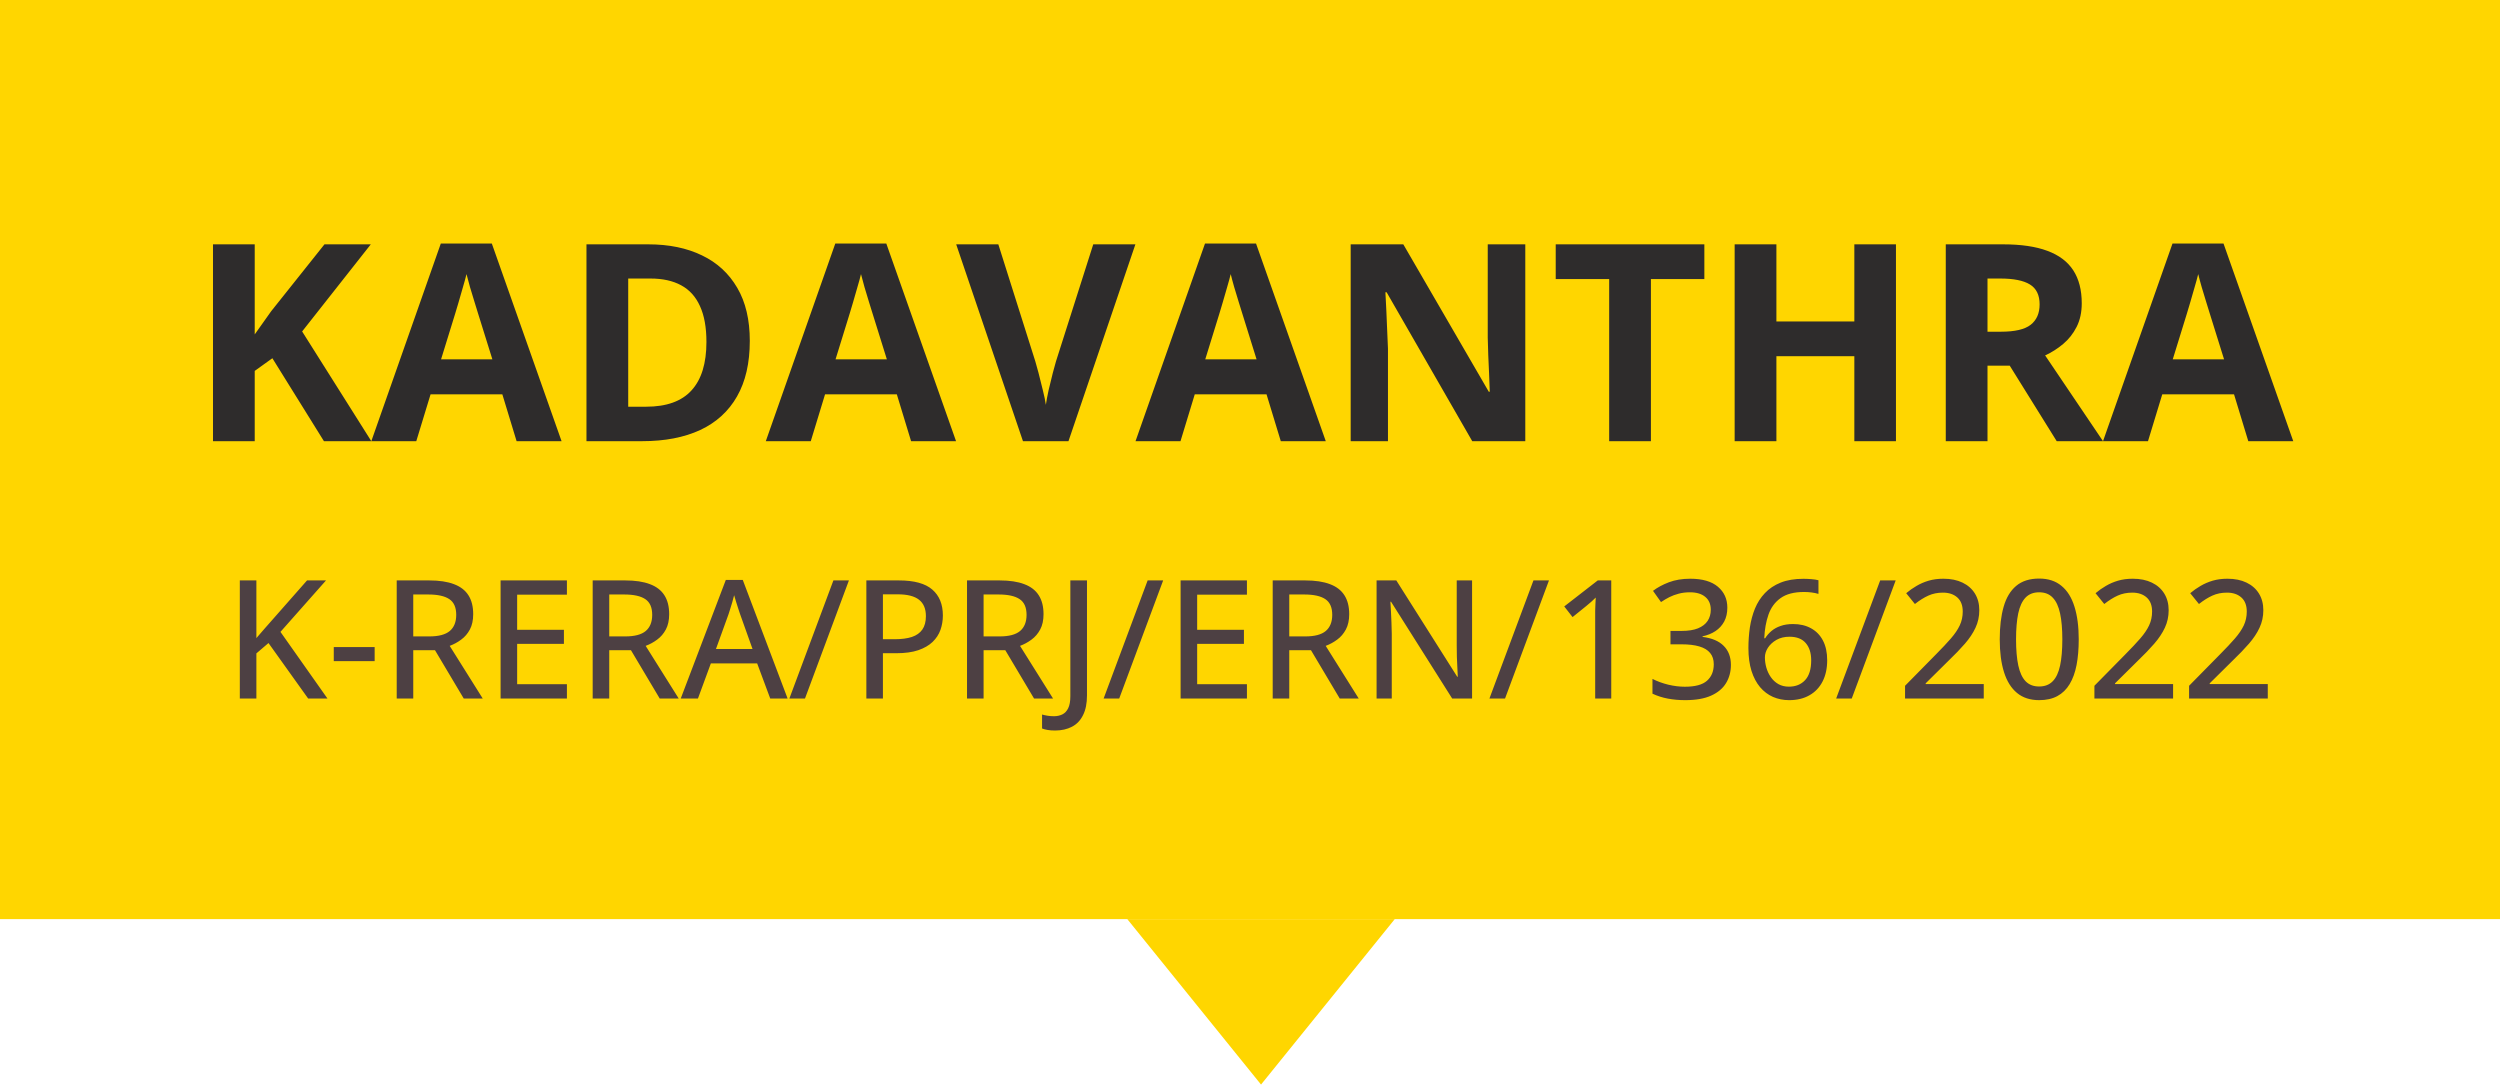
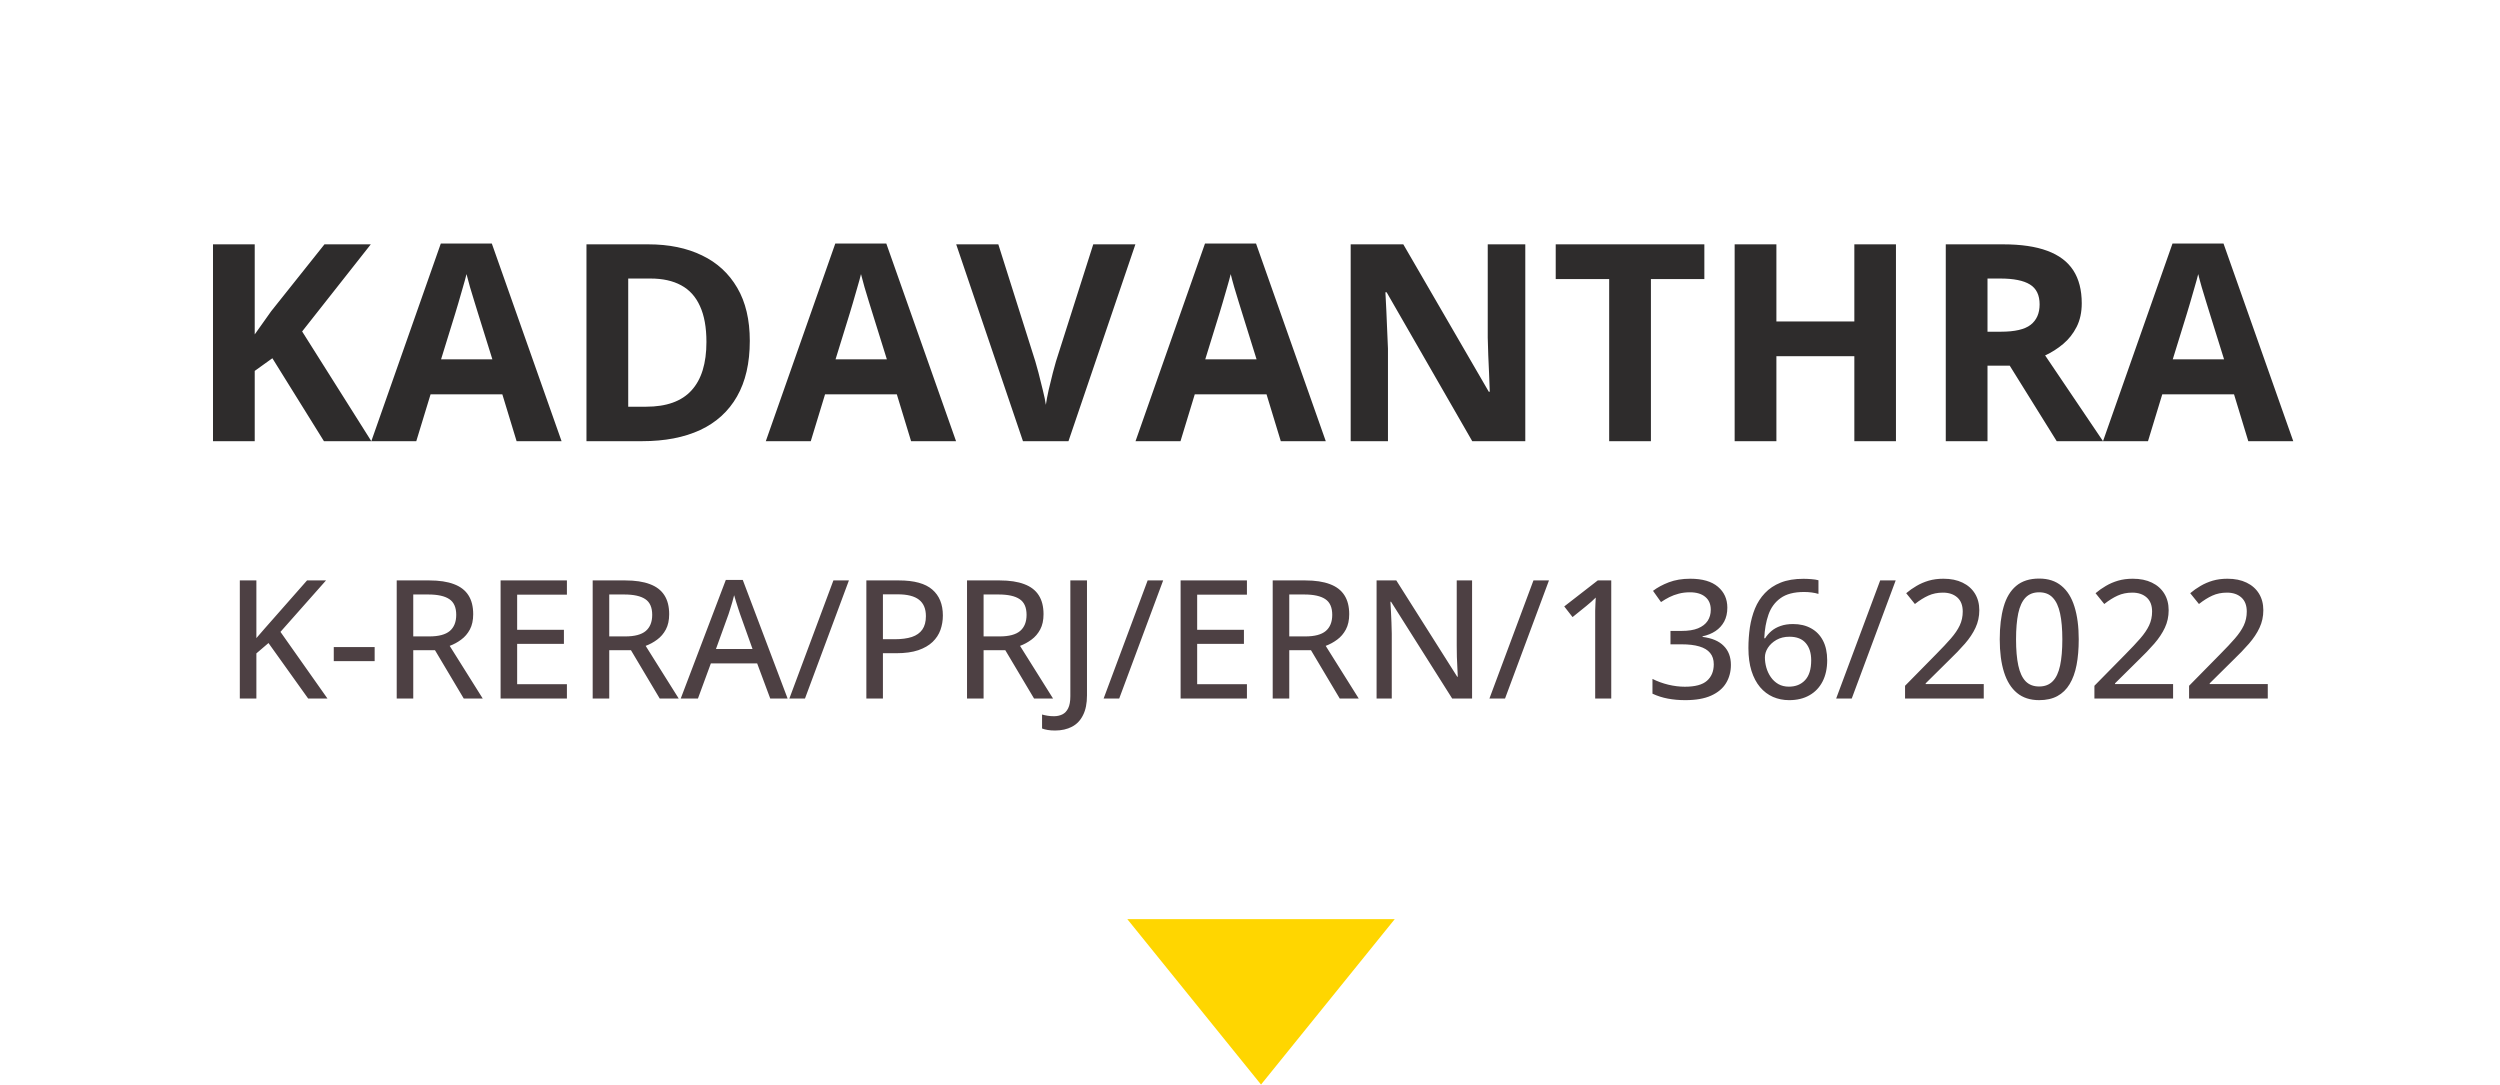
<svg xmlns="http://www.w3.org/2000/svg" width="136" height="59" viewBox="0 0 136 59" fill="none">
  <path d="M68.6 59L61.325 50L75.875 50L68.6 59Z" fill="#FFD600" />
-   <rect x="136" width="50" height="136" transform="rotate(90 136 0)" fill="#FFD600" />
  <path d="M20.2 24H17.622L14.817 19.488L13.857 20.177V24H11.587V13.292H13.857V18.192C14.009 17.982 14.158 17.772 14.304 17.562C14.451 17.352 14.6 17.142 14.751 16.932L17.651 13.292H20.171L16.436 18.031L20.2 24ZM28.103 24L27.327 21.451H23.423L22.646 24H20.2L23.98 13.248H26.755L30.549 24H28.103ZM26.785 19.547L26.008 17.057C25.959 16.891 25.894 16.678 25.811 16.419C25.732 16.156 25.652 15.89 25.569 15.621C25.491 15.348 25.427 15.111 25.378 14.911C25.33 15.111 25.261 15.36 25.173 15.658C25.09 15.951 25.01 16.229 24.932 16.493C24.854 16.756 24.797 16.944 24.763 17.057L23.994 19.547H26.785ZM40.789 18.544C40.789 19.75 40.557 20.758 40.093 21.568C39.634 22.374 38.967 22.982 38.093 23.392C37.219 23.797 36.167 24 34.937 24H31.904V13.292H35.266C36.389 13.292 37.363 13.492 38.188 13.893C39.014 14.288 39.653 14.877 40.107 15.658C40.562 16.434 40.789 17.396 40.789 18.544ZM38.43 18.602C38.43 17.811 38.313 17.162 38.079 16.654C37.849 16.141 37.507 15.763 37.053 15.519C36.604 15.274 36.047 15.152 35.383 15.152H34.175V22.125H35.149C36.257 22.125 37.08 21.83 37.617 21.239C38.159 20.648 38.43 19.769 38.43 18.602ZM49.563 24L48.787 21.451H44.883L44.106 24H41.66L45.44 13.248H48.215L52.009 24H49.563ZM48.245 19.547L47.468 17.057C47.419 16.891 47.353 16.678 47.27 16.419C47.192 16.156 47.112 15.89 47.029 15.621C46.951 15.348 46.887 15.111 46.838 14.911C46.79 15.111 46.721 15.36 46.633 15.658C46.55 15.951 46.47 16.229 46.392 16.493C46.313 16.756 46.257 16.944 46.223 17.057L45.454 19.547H48.245ZM61.765 13.292L58.125 24H55.649L52.017 13.292H54.309L56.323 19.664C56.357 19.771 56.414 19.974 56.492 20.272C56.57 20.565 56.648 20.877 56.726 21.209C56.809 21.537 56.865 21.808 56.895 22.023C56.924 21.808 56.975 21.537 57.048 21.209C57.127 20.882 57.202 20.572 57.275 20.279C57.353 19.981 57.41 19.776 57.444 19.664L59.473 13.292H61.765ZM69.675 24L68.899 21.451H64.995L64.219 24H61.773L65.552 13.248H68.328L72.122 24H69.675ZM68.357 19.547L67.581 17.057C67.532 16.891 67.466 16.678 67.383 16.419C67.305 16.156 67.224 15.89 67.141 15.621C67.063 15.348 66.999 15.111 66.951 14.911C66.902 15.111 66.834 15.36 66.746 15.658C66.663 15.951 66.582 16.229 66.504 16.493C66.426 16.756 66.37 16.944 66.335 17.057L65.566 19.547H68.357ZM82.976 24H80.09L75.432 15.899H75.366C75.386 16.236 75.403 16.576 75.418 16.918C75.432 17.259 75.447 17.601 75.461 17.943C75.476 18.28 75.491 18.619 75.505 18.961V24H73.477V13.292H76.34L80.991 21.312H81.043C81.033 20.98 81.02 20.65 81.006 20.323C80.991 19.996 80.977 19.669 80.962 19.342C80.952 19.015 80.942 18.688 80.933 18.36V13.292H82.976V24ZM89.81 24H87.539V15.182H84.631V13.292H92.717V15.182H89.81V24ZM103.14 24H100.876V19.378H96.636V24H94.365V13.292H96.636V17.489H100.876V13.292H103.14V24ZM108.97 13.292C109.941 13.292 110.742 13.409 111.372 13.644C112.007 13.878 112.478 14.232 112.786 14.706C113.093 15.179 113.247 15.777 113.247 16.5C113.247 16.988 113.154 17.416 112.969 17.782C112.783 18.148 112.539 18.458 112.236 18.712C111.934 18.966 111.606 19.173 111.255 19.334L114.404 24H111.885L109.329 19.891H108.12V24H105.85V13.292H108.97ZM108.809 15.152H108.12V18.045H108.853C109.604 18.045 110.142 17.921 110.464 17.672C110.791 17.418 110.955 17.047 110.955 16.559C110.955 16.051 110.779 15.69 110.427 15.475C110.081 15.26 109.541 15.152 108.809 15.152ZM122.307 24L121.531 21.451H117.627L116.851 24H114.404L118.184 13.248H120.959L124.753 24H122.307ZM120.989 19.547L120.212 17.057C120.164 16.891 120.098 16.678 120.015 16.419C119.937 16.156 119.856 15.89 119.773 15.621C119.695 15.348 119.631 15.111 119.583 14.911C119.534 15.111 119.465 15.36 119.377 15.658C119.294 15.951 119.214 16.229 119.136 16.493C119.058 16.756 119.001 16.944 118.967 17.057L118.198 19.547H120.989Z" fill="#2E2C2C" />
  <path d="M17.814 38H16.764L14.606 34.981L13.947 35.544V38H13.046V31.575H13.947V34.713C14.097 34.537 14.248 34.363 14.4 34.19C14.555 34.017 14.709 33.843 14.861 33.667L16.703 31.575H17.735L15.257 34.374L17.814 38ZM18.157 35.965V35.201H20.381V35.965H18.157ZM23.352 31.575C23.894 31.575 24.34 31.643 24.692 31.777C25.046 31.909 25.31 32.111 25.483 32.384C25.656 32.653 25.742 32.996 25.742 33.412C25.742 33.74 25.682 34.017 25.562 34.243C25.442 34.468 25.284 34.653 25.087 34.796C24.894 34.94 24.686 35.053 24.463 35.135L26.261 38H25.228L23.664 35.372H22.481V38H21.581V31.575H23.352ZM23.294 32.34H22.481V34.621H23.356C23.863 34.621 24.233 34.523 24.468 34.326C24.702 34.127 24.819 33.834 24.819 33.447C24.819 33.046 24.695 32.762 24.446 32.595C24.197 32.425 23.813 32.34 23.294 32.34ZM30.84 38H27.232V31.575H30.84V32.349H28.133V34.26H30.677V35.025H28.133V37.222H30.84V38ZM34.013 31.575C34.555 31.575 35.002 31.643 35.353 31.777C35.708 31.909 35.971 32.111 36.144 32.384C36.317 32.653 36.403 32.996 36.403 33.412C36.403 33.74 36.343 34.017 36.223 34.243C36.103 34.468 35.945 34.653 35.748 34.796C35.555 34.94 35.347 35.053 35.124 35.135L36.922 38H35.889L34.325 35.372H33.143V38H32.242V31.575H34.013ZM33.956 32.34H33.143V34.621H34.017C34.524 34.621 34.895 34.523 35.129 34.326C35.363 34.127 35.48 33.834 35.48 33.447C35.48 33.046 35.356 32.762 35.107 32.595C34.858 32.425 34.474 32.34 33.956 32.34ZM41.901 38L41.189 36.088H38.671L37.968 38H37.032L39.484 31.549H40.407L42.846 38H41.901ZM40.938 35.306L40.262 33.412C40.241 33.348 40.209 33.251 40.165 33.122C40.124 32.993 40.081 32.86 40.038 32.722C39.997 32.584 39.963 32.47 39.937 32.379C39.907 32.499 39.873 32.627 39.835 32.762C39.797 32.894 39.759 33.018 39.721 33.135C39.686 33.249 39.657 33.342 39.633 33.412L38.948 35.306H40.938ZM46.181 31.575L43.791 38H42.942L45.337 31.575H46.181ZM48.901 31.575C49.73 31.575 50.335 31.741 50.716 32.072C51.1 32.403 51.292 32.873 51.292 33.482C51.292 33.758 51.248 34.02 51.16 34.269C51.072 34.515 50.929 34.733 50.73 34.924C50.533 35.111 50.274 35.261 49.952 35.372C49.629 35.48 49.234 35.535 48.765 35.535H48.031V38H47.13V31.575H48.901ZM48.831 32.331H48.031V34.774H48.669C49.041 34.774 49.352 34.733 49.605 34.651C49.856 34.566 50.047 34.432 50.176 34.247C50.305 34.062 50.369 33.819 50.369 33.518C50.369 33.119 50.245 32.822 49.996 32.626C49.747 32.429 49.358 32.331 48.831 32.331ZM54.377 31.575C54.919 31.575 55.366 31.643 55.717 31.777C56.072 31.909 56.335 32.111 56.508 32.384C56.681 32.653 56.768 32.996 56.768 33.412C56.768 33.74 56.708 34.017 56.587 34.243C56.467 34.468 56.309 34.653 56.113 34.796C55.919 34.94 55.711 35.053 55.489 35.135L57.286 38H56.253L54.689 35.372H53.507V38H52.606V31.575H54.377ZM54.32 32.34H53.507V34.621H54.381C54.888 34.621 55.259 34.523 55.493 34.326C55.727 34.127 55.845 33.834 55.845 33.447C55.845 33.046 55.72 32.762 55.471 32.595C55.222 32.425 54.838 32.34 54.32 32.34ZM57.396 39.74C57.241 39.74 57.105 39.73 56.987 39.709C56.87 39.689 56.77 39.663 56.688 39.63V38.87C56.782 38.897 56.883 38.919 56.992 38.936C57.1 38.954 57.216 38.962 57.339 38.962C57.503 38.962 57.652 38.93 57.787 38.866C57.922 38.801 58.029 38.69 58.108 38.532C58.187 38.373 58.227 38.154 58.227 37.873V31.575H59.132V37.829C59.132 38.265 59.06 38.624 58.916 38.905C58.776 39.19 58.575 39.399 58.315 39.534C58.054 39.671 57.748 39.74 57.396 39.74ZM63.276 31.575L60.885 38H60.037L62.432 31.575H63.276ZM67.833 38H64.225V31.575H67.833V32.349H65.126V34.26H67.67V35.025H65.126V37.222H67.833V38ZM71.006 31.575C71.548 31.575 71.995 31.643 72.346 31.777C72.701 31.909 72.964 32.111 73.137 32.384C73.31 32.653 73.397 32.996 73.397 33.412C73.397 33.74 73.336 34.017 73.216 34.243C73.096 34.468 72.938 34.653 72.742 34.796C72.548 34.94 72.34 35.053 72.118 35.135L73.915 38H72.882L71.318 35.372H70.136V38H69.235V31.575H71.006ZM70.949 32.34H70.136V34.621H71.01C71.517 34.621 71.888 34.523 72.122 34.326C72.356 34.127 72.474 33.834 72.474 33.447C72.474 33.046 72.349 32.762 72.1 32.595C71.851 32.425 71.467 32.34 70.949 32.34ZM80.081 38H78.999L75.673 32.735H75.638C75.647 32.894 75.657 33.068 75.668 33.258C75.68 33.446 75.689 33.644 75.695 33.852C75.704 34.057 75.71 34.265 75.712 34.476V38H74.886V31.575H75.959L79.272 36.813H79.303C79.297 36.685 79.29 36.525 79.281 36.334C79.272 36.144 79.263 35.943 79.254 35.732C79.249 35.519 79.246 35.316 79.246 35.126V31.575H80.081V38ZM84.264 31.575L81.874 38H81.025L83.42 31.575H84.264ZM87.652 38H86.778V33.654C86.778 33.498 86.778 33.356 86.778 33.227C86.781 33.096 86.785 32.971 86.791 32.854C86.797 32.734 86.803 32.618 86.809 32.507C86.732 32.586 86.652 32.662 86.567 32.735C86.485 32.806 86.39 32.886 86.281 32.977L85.547 33.57L85.095 32.99L86.918 31.575H87.652V38ZM93.967 33.056C93.967 33.346 93.91 33.598 93.796 33.812C93.682 34.023 93.523 34.196 93.321 34.331C93.119 34.465 92.885 34.56 92.618 34.616V34.647C93.128 34.711 93.512 34.874 93.769 35.135C94.03 35.395 94.161 35.74 94.161 36.167C94.161 36.54 94.073 36.871 93.897 37.161C93.721 37.451 93.45 37.678 93.084 37.842C92.721 38.006 92.253 38.088 91.682 38.088C91.339 38.088 91.022 38.06 90.728 38.004C90.436 37.949 90.157 37.859 89.894 37.736V36.932C90.16 37.067 90.449 37.172 90.759 37.248C91.07 37.322 91.369 37.358 91.656 37.358C92.215 37.358 92.617 37.25 92.86 37.033C93.106 36.816 93.229 36.518 93.229 36.137C93.229 35.885 93.163 35.68 93.031 35.522C92.899 35.36 92.703 35.242 92.442 35.166C92.185 35.089 91.862 35.051 91.476 35.051H90.874V34.322H91.484C91.845 34.322 92.141 34.275 92.372 34.181C92.606 34.084 92.781 33.95 92.895 33.777C93.009 33.604 93.066 33.402 93.066 33.17C93.066 32.869 92.967 32.636 92.768 32.472C92.571 32.305 92.293 32.221 91.933 32.221C91.71 32.221 91.506 32.246 91.322 32.296C91.14 32.343 90.97 32.406 90.812 32.485C90.657 32.564 90.506 32.653 90.359 32.753L89.924 32.142C90.162 31.96 90.449 31.805 90.786 31.676C91.126 31.547 91.514 31.483 91.95 31.483C92.609 31.483 93.11 31.628 93.453 31.918C93.796 32.208 93.967 32.587 93.967 33.056ZM95.114 35.258C95.114 34.874 95.141 34.499 95.193 34.133C95.249 33.767 95.341 33.424 95.47 33.105C95.602 32.785 95.782 32.505 96.011 32.265C96.239 32.022 96.525 31.831 96.868 31.694C97.21 31.556 97.624 31.487 98.107 31.487C98.236 31.487 98.378 31.493 98.533 31.505C98.691 31.517 98.822 31.537 98.924 31.566V32.309C98.813 32.274 98.689 32.248 98.551 32.23C98.413 32.212 98.275 32.204 98.138 32.204C97.596 32.204 97.171 32.315 96.863 32.538C96.556 32.757 96.336 33.058 96.204 33.438C96.072 33.816 95.996 34.244 95.976 34.722H96.024C96.112 34.578 96.225 34.448 96.362 34.331C96.5 34.213 96.665 34.121 96.859 34.054C97.055 33.983 97.284 33.948 97.544 33.948C97.919 33.948 98.246 34.026 98.524 34.181C98.803 34.334 99.018 34.556 99.17 34.849C99.323 35.142 99.399 35.498 99.399 35.917C99.399 36.362 99.315 36.748 99.148 37.073C98.981 37.398 98.743 37.648 98.432 37.824C98.124 38 97.757 38.088 97.329 38.088C97.013 38.088 96.72 38.029 96.45 37.912C96.181 37.792 95.946 37.615 95.747 37.38C95.548 37.143 95.393 36.849 95.281 36.497C95.17 36.143 95.114 35.73 95.114 35.258ZM97.316 37.354C97.682 37.354 97.975 37.237 98.195 37.002C98.418 36.765 98.529 36.405 98.529 35.921C98.529 35.526 98.431 35.214 98.234 34.985C98.038 34.754 97.742 34.638 97.347 34.638C97.077 34.638 96.841 34.695 96.639 34.81C96.44 34.924 96.285 35.067 96.173 35.24C96.065 35.41 96.011 35.584 96.011 35.763C96.011 35.948 96.037 36.134 96.09 36.321C96.143 36.506 96.223 36.677 96.332 36.835C96.44 36.991 96.576 37.117 96.74 37.213C96.904 37.307 97.096 37.354 97.316 37.354ZM103.125 31.575L100.735 38H99.887L102.282 31.575H103.125ZM107.916 38H103.635V37.306L105.327 35.587C105.649 35.262 105.916 34.978 106.127 34.735C106.341 34.489 106.502 34.252 106.61 34.023C106.719 33.791 106.773 33.54 106.773 33.267C106.773 32.933 106.675 32.678 106.479 32.502C106.282 32.327 106.021 32.239 105.696 32.239C105.403 32.239 105.138 32.293 104.901 32.401C104.667 32.507 104.423 32.659 104.171 32.858L103.697 32.27C103.87 32.123 104.057 31.991 104.259 31.874C104.461 31.754 104.683 31.659 104.923 31.588C105.163 31.518 105.43 31.483 105.723 31.483C106.124 31.483 106.47 31.553 106.76 31.694C107.053 31.834 107.278 32.034 107.437 32.291C107.595 32.549 107.674 32.851 107.674 33.197C107.674 33.54 107.605 33.857 107.467 34.15C107.333 34.44 107.141 34.729 106.892 35.016C106.643 35.303 106.348 35.609 106.008 35.935L104.756 37.174V37.213H107.916V38ZM113.083 34.779C113.083 35.3 113.044 35.766 112.965 36.176C112.886 36.586 112.76 36.934 112.587 37.218C112.417 37.502 112.194 37.719 111.919 37.868C111.646 38.015 111.317 38.088 110.93 38.088C110.444 38.088 110.042 37.958 109.726 37.697C109.41 37.436 109.174 37.06 109.019 36.567C108.863 36.072 108.786 35.476 108.786 34.779C108.786 34.093 108.856 33.504 108.997 33.012C109.137 32.517 109.364 32.138 109.678 31.874C109.994 31.607 110.412 31.474 110.93 31.474C111.422 31.474 111.827 31.606 112.143 31.87C112.462 32.13 112.698 32.508 112.851 33.003C113.006 33.496 113.083 34.087 113.083 34.779ZM109.673 34.779C109.673 35.35 109.714 35.826 109.796 36.207C109.878 36.588 110.012 36.873 110.196 37.064C110.381 37.252 110.625 37.345 110.93 37.345C111.235 37.345 111.479 37.252 111.664 37.064C111.852 36.877 111.986 36.592 112.068 36.211C112.15 35.831 112.191 35.353 112.191 34.779C112.191 34.216 112.15 33.746 112.068 33.368C111.986 32.987 111.853 32.702 111.668 32.511C111.487 32.318 111.241 32.221 110.93 32.221C110.62 32.221 110.372 32.318 110.188 32.511C110.006 32.702 109.874 32.987 109.792 33.368C109.713 33.746 109.673 34.216 109.673 34.779ZM118.216 38H113.936V37.306L115.628 35.587C115.95 35.262 116.217 34.978 116.428 34.735C116.642 34.489 116.803 34.252 116.911 34.023C117.02 33.791 117.074 33.54 117.074 33.267C117.074 32.933 116.976 32.678 116.779 32.502C116.583 32.327 116.322 32.239 115.997 32.239C115.704 32.239 115.439 32.293 115.202 32.401C114.967 32.507 114.724 32.659 114.472 32.858L113.998 32.27C114.17 32.123 114.358 31.991 114.56 31.874C114.762 31.754 114.983 31.659 115.224 31.588C115.464 31.518 115.73 31.483 116.023 31.483C116.425 31.483 116.771 31.553 117.061 31.694C117.354 31.834 117.579 32.034 117.737 32.291C117.896 32.549 117.975 32.851 117.975 33.197C117.975 33.54 117.906 33.857 117.768 34.15C117.633 34.44 117.441 34.729 117.192 35.016C116.943 35.303 116.649 35.609 116.309 35.935L115.057 37.174V37.213H118.216V38ZM123.367 38H119.086V37.306L120.778 35.587C121.101 35.262 121.367 34.978 121.578 34.735C121.792 34.489 121.953 34.252 122.062 34.023C122.17 33.791 122.224 33.54 122.224 33.267C122.224 32.933 122.126 32.678 121.93 32.502C121.733 32.327 121.473 32.239 121.147 32.239C120.854 32.239 120.589 32.293 120.352 32.401C120.118 32.507 119.875 32.659 119.623 32.858L119.148 32.27C119.321 32.123 119.508 31.991 119.71 31.874C119.913 31.754 120.134 31.659 120.374 31.588C120.614 31.518 120.881 31.483 121.174 31.483C121.575 31.483 121.921 31.553 122.211 31.694C122.504 31.834 122.729 32.034 122.888 32.291C123.046 32.549 123.125 32.851 123.125 33.197C123.125 33.54 123.056 33.857 122.918 34.15C122.784 34.44 122.592 34.729 122.343 35.016C122.094 35.303 121.799 35.609 121.459 35.935L120.207 37.174V37.213H123.367V38Z" fill="#4D4043" />
</svg>